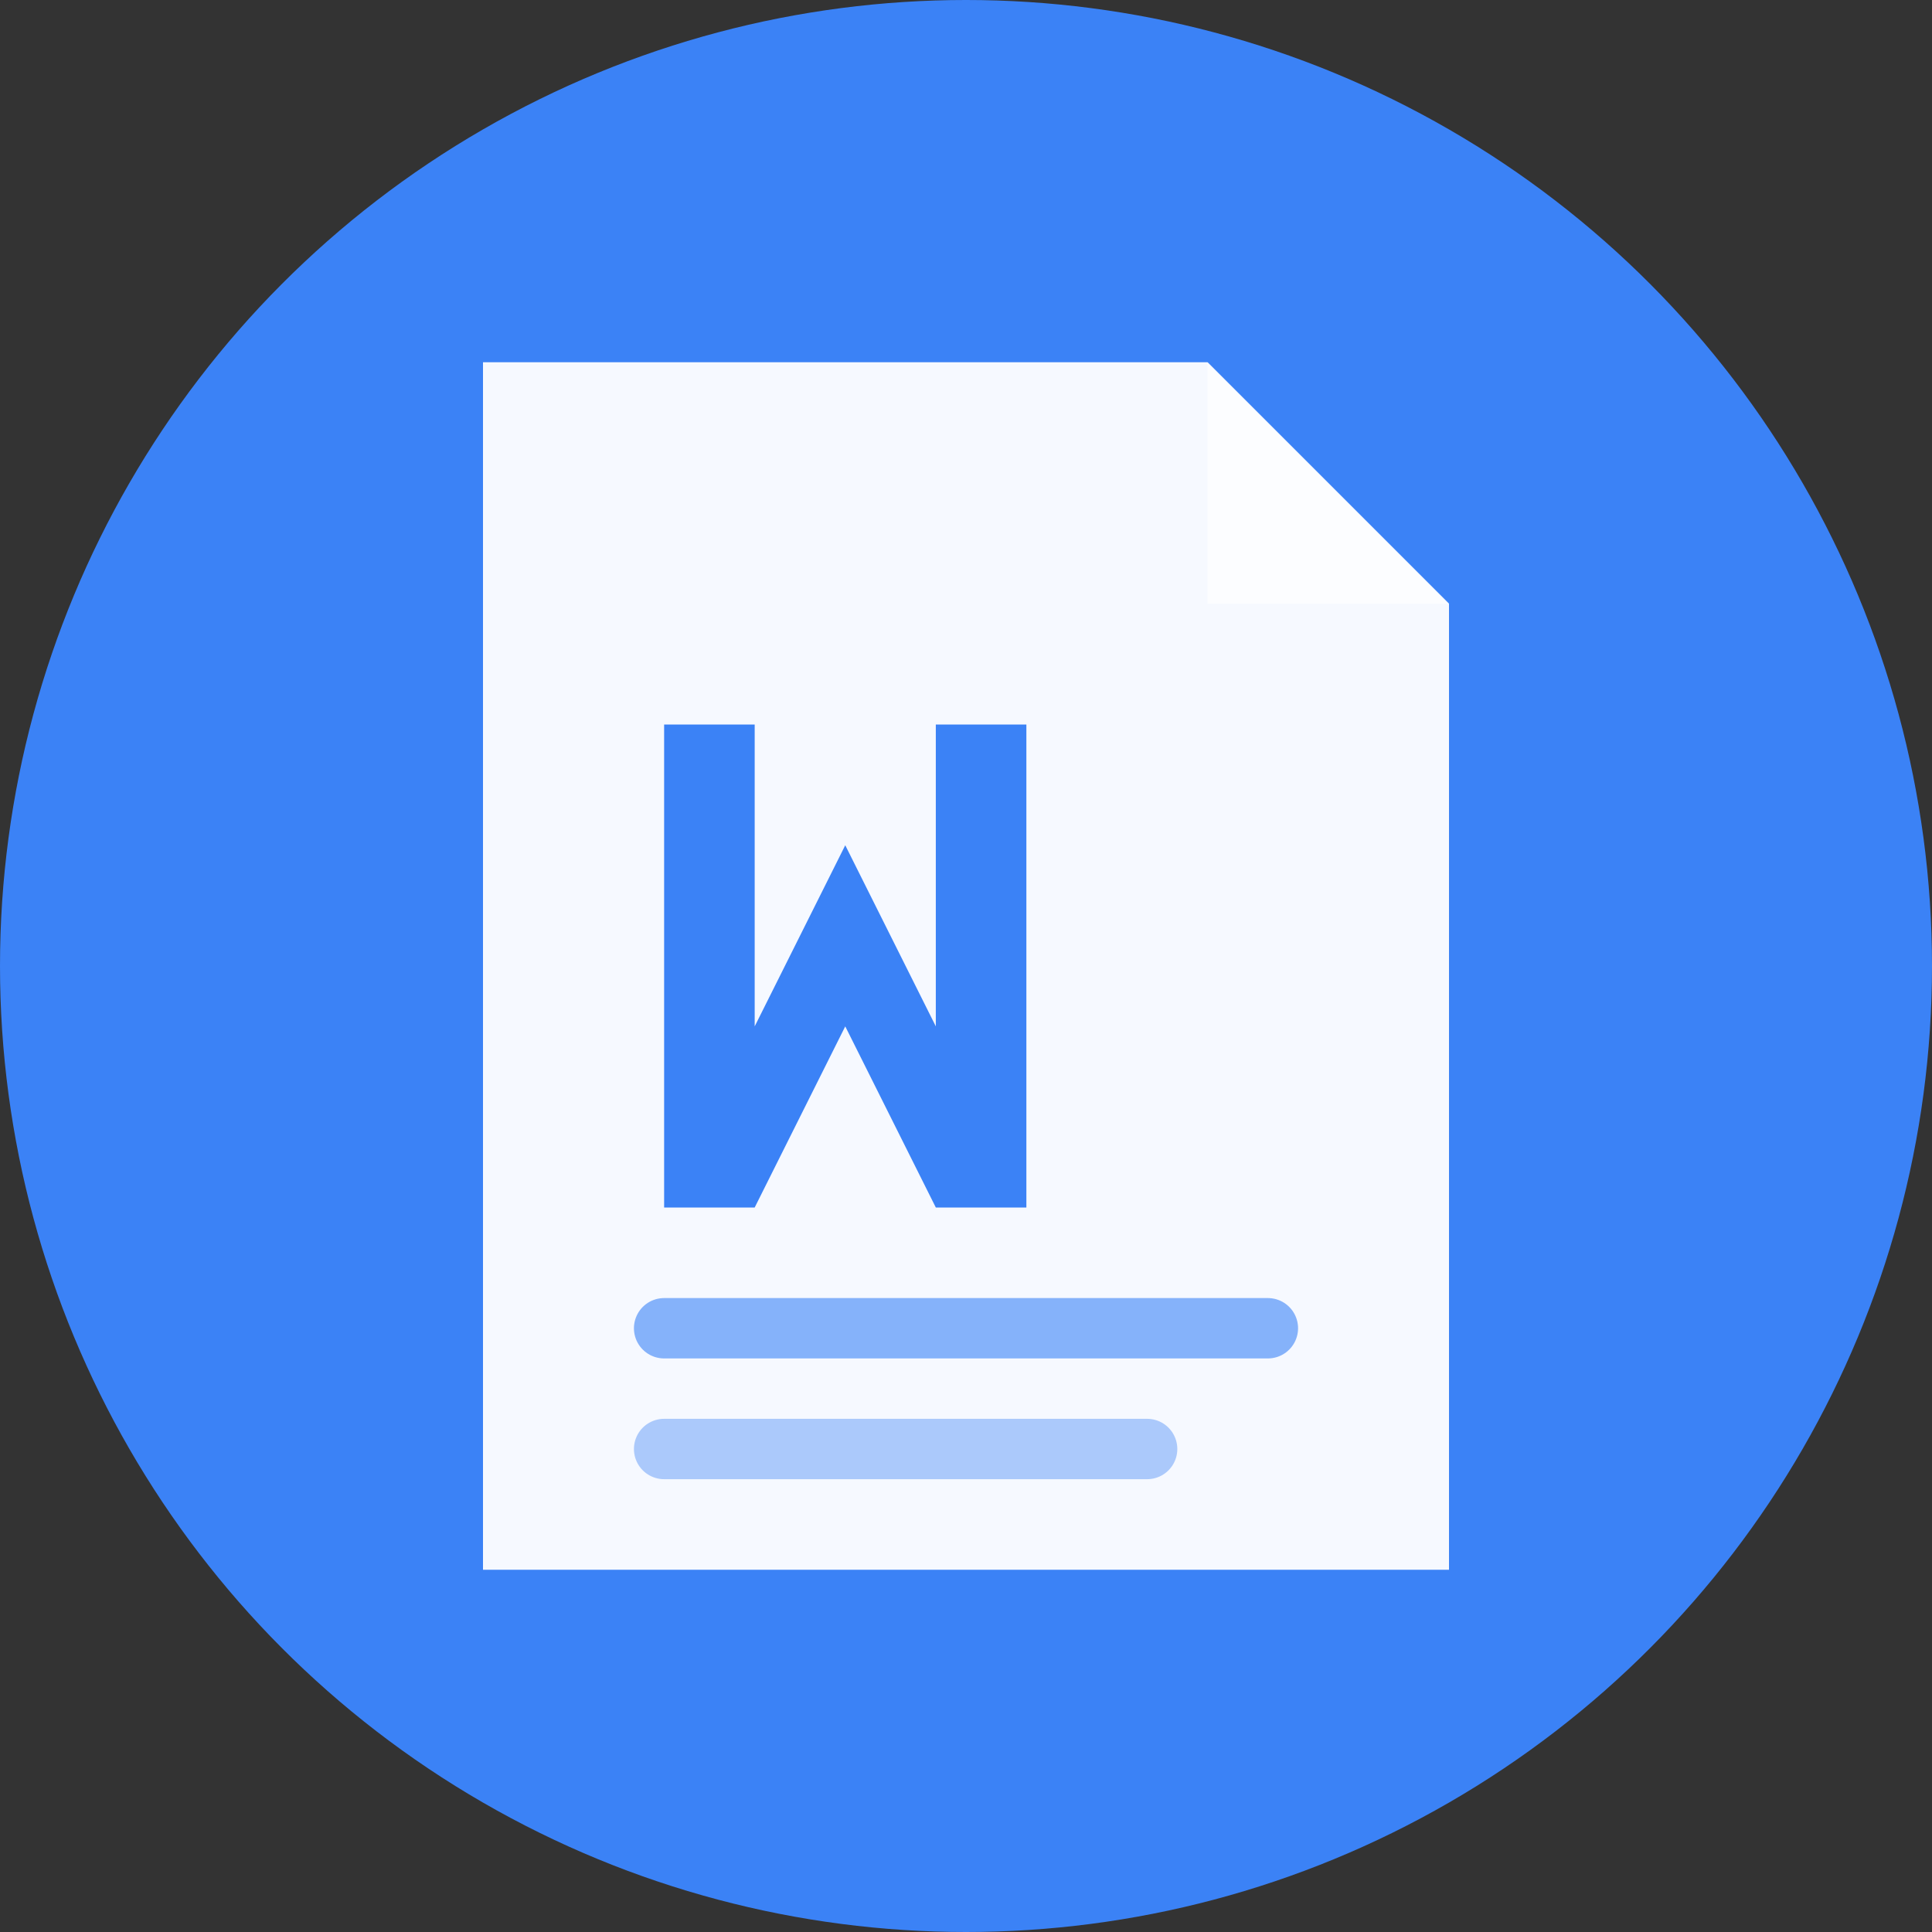
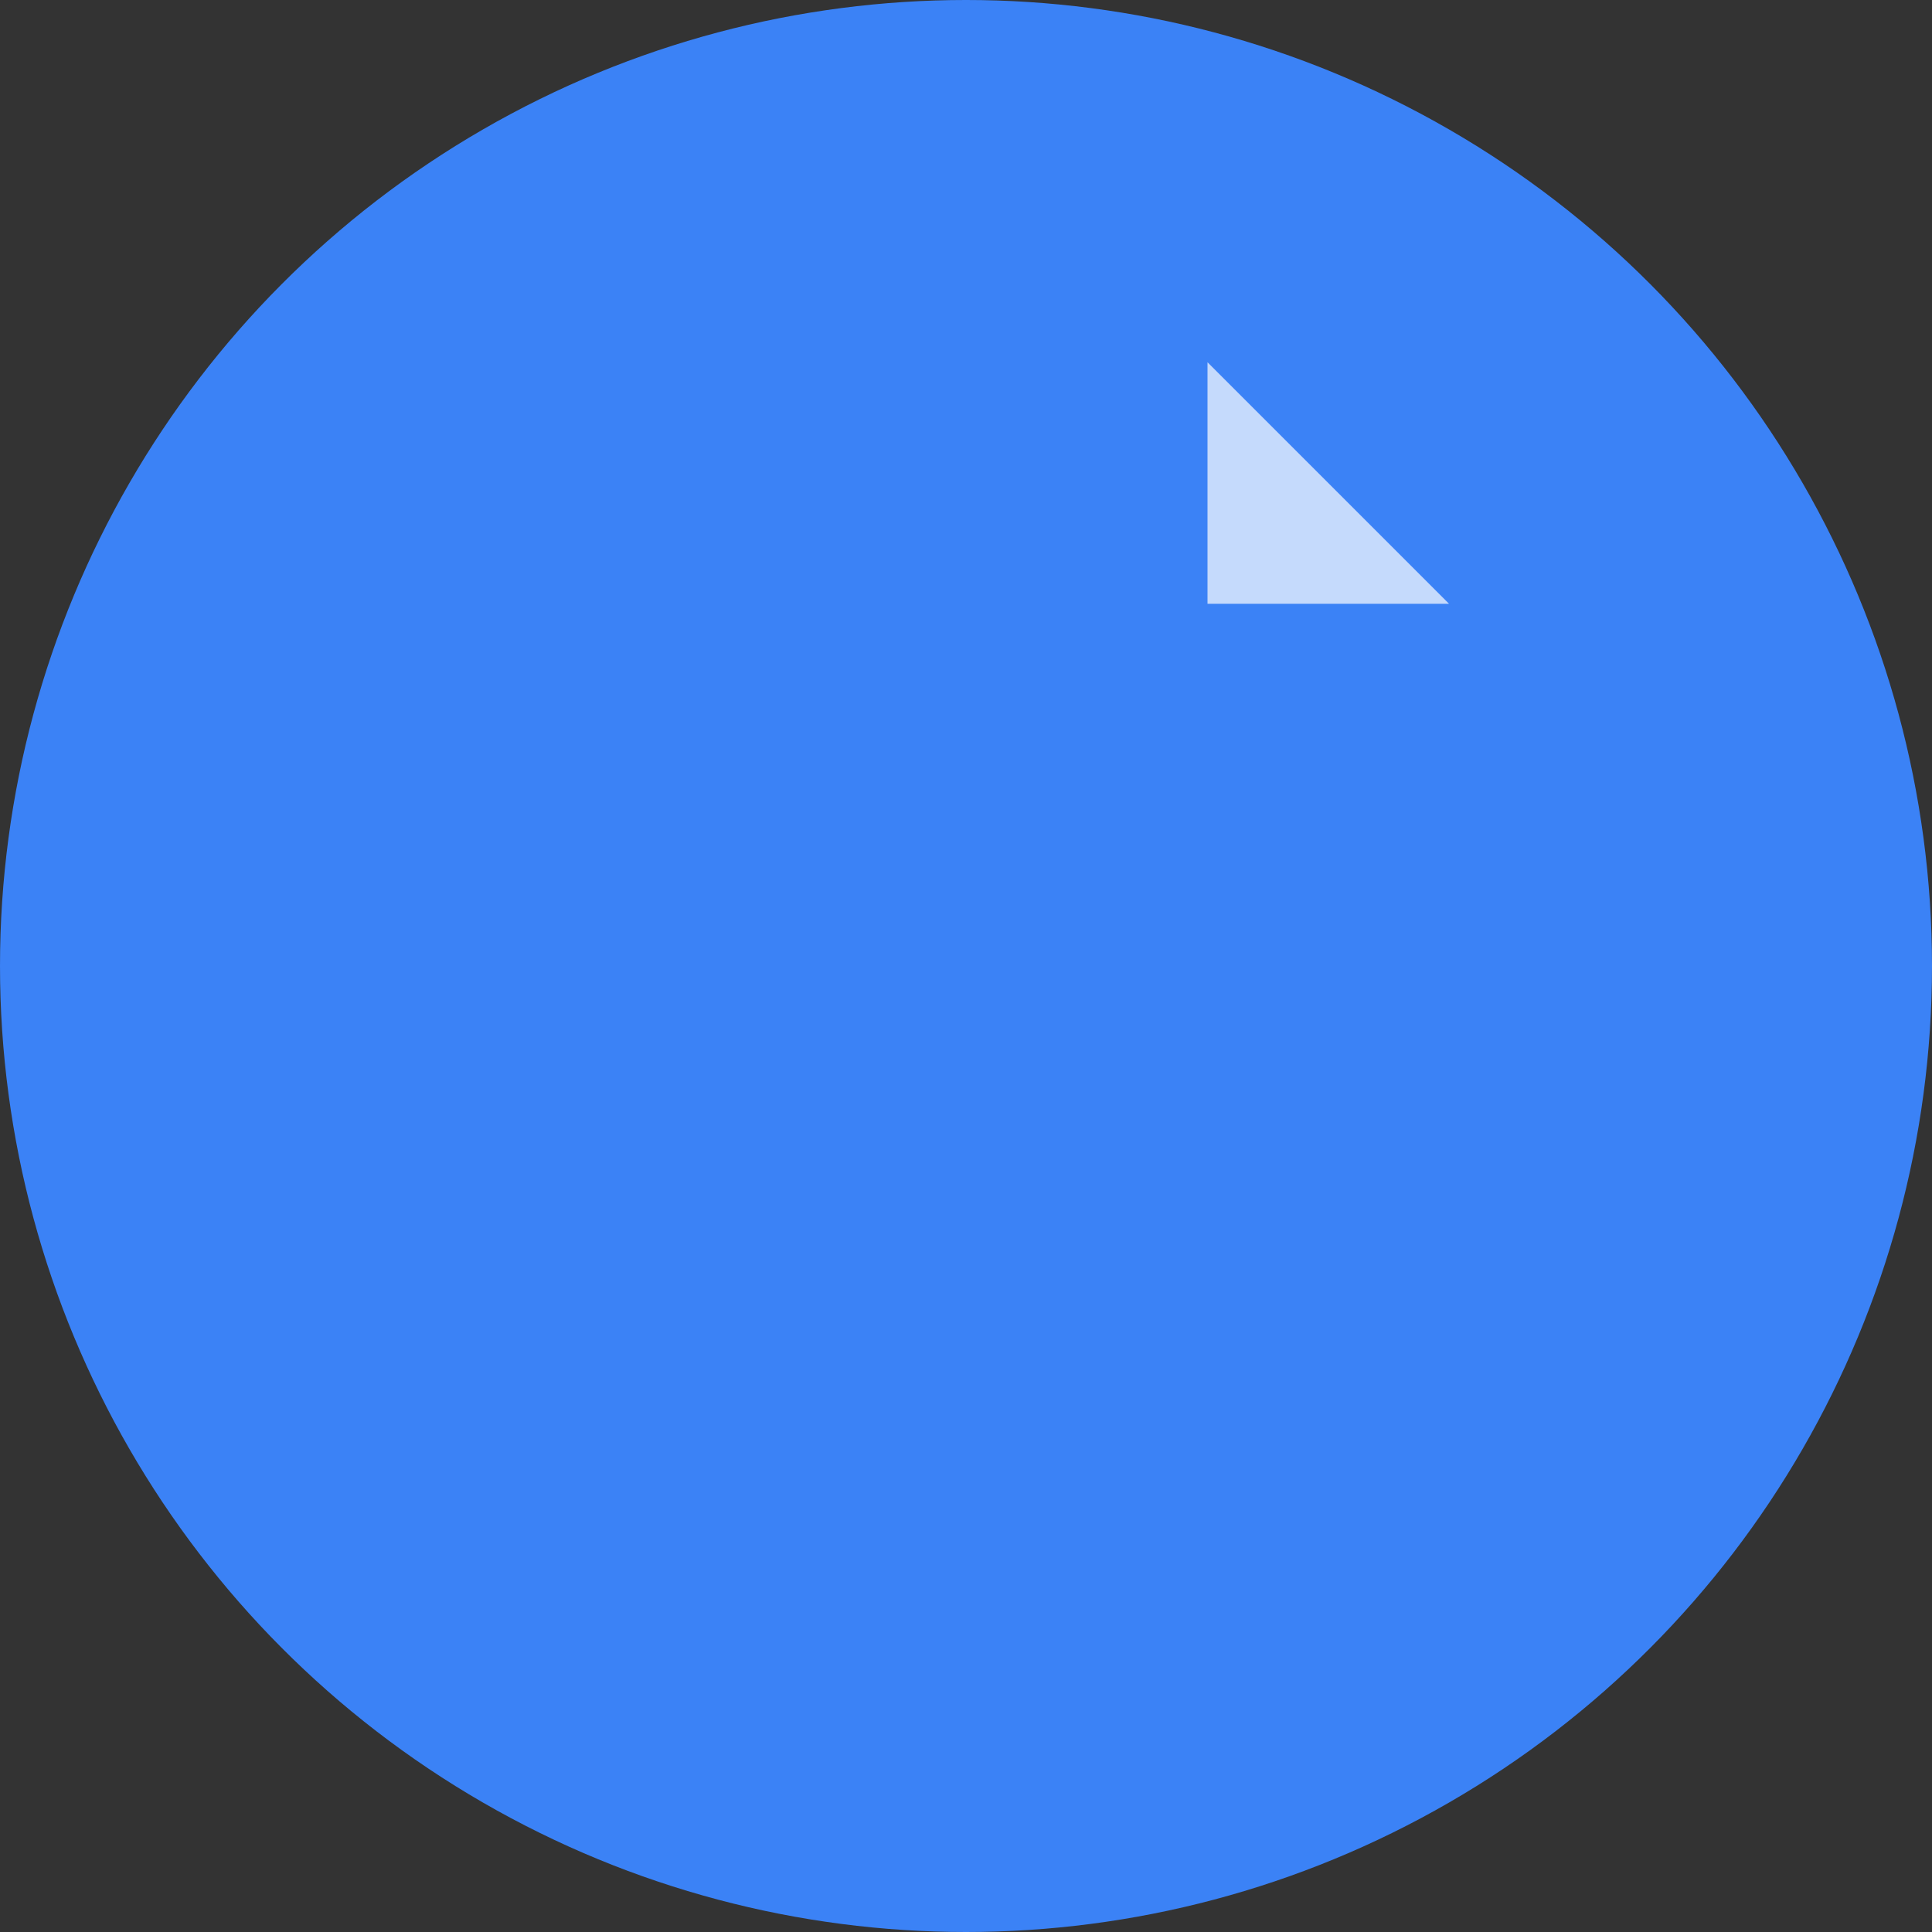
<svg xmlns="http://www.w3.org/2000/svg" width="32" height="32" viewBox="0 0 32 32" fill="none">
  <rect x="0" y="0" width="32" height="32" fill="#333333" stroke="none" />
  <circle cx="16" cy="16" r="16" fill="#3B82F6" />
-   <path d="M8 6 H20 L24 10 V26 H8 V6 Z" fill="white" fill-opacity="0.95" stroke="none" />
  <path d="M20 6 L20 10 L24 10 Z" fill="white" fill-opacity="0.7" stroke="none" />
-   <path d="M11 12 L11 20 L12.5 20 L14 17 L15.5 20 L17 20 L17 12 L15.5 12 L15.5 17 L14 14 L12.5 17 L12.5 12 Z" fill="#3B82F6" stroke="none" />
-   <line x1="11" y1="22" x2="21" y2="22" stroke="#3B82F6" stroke-width="1" stroke-linecap="round" opacity="0.6" />
-   <line x1="11" y1="24" x2="19" y2="24" stroke="#3B82F6" stroke-width="1" stroke-linecap="round" opacity="0.4" />
</svg>